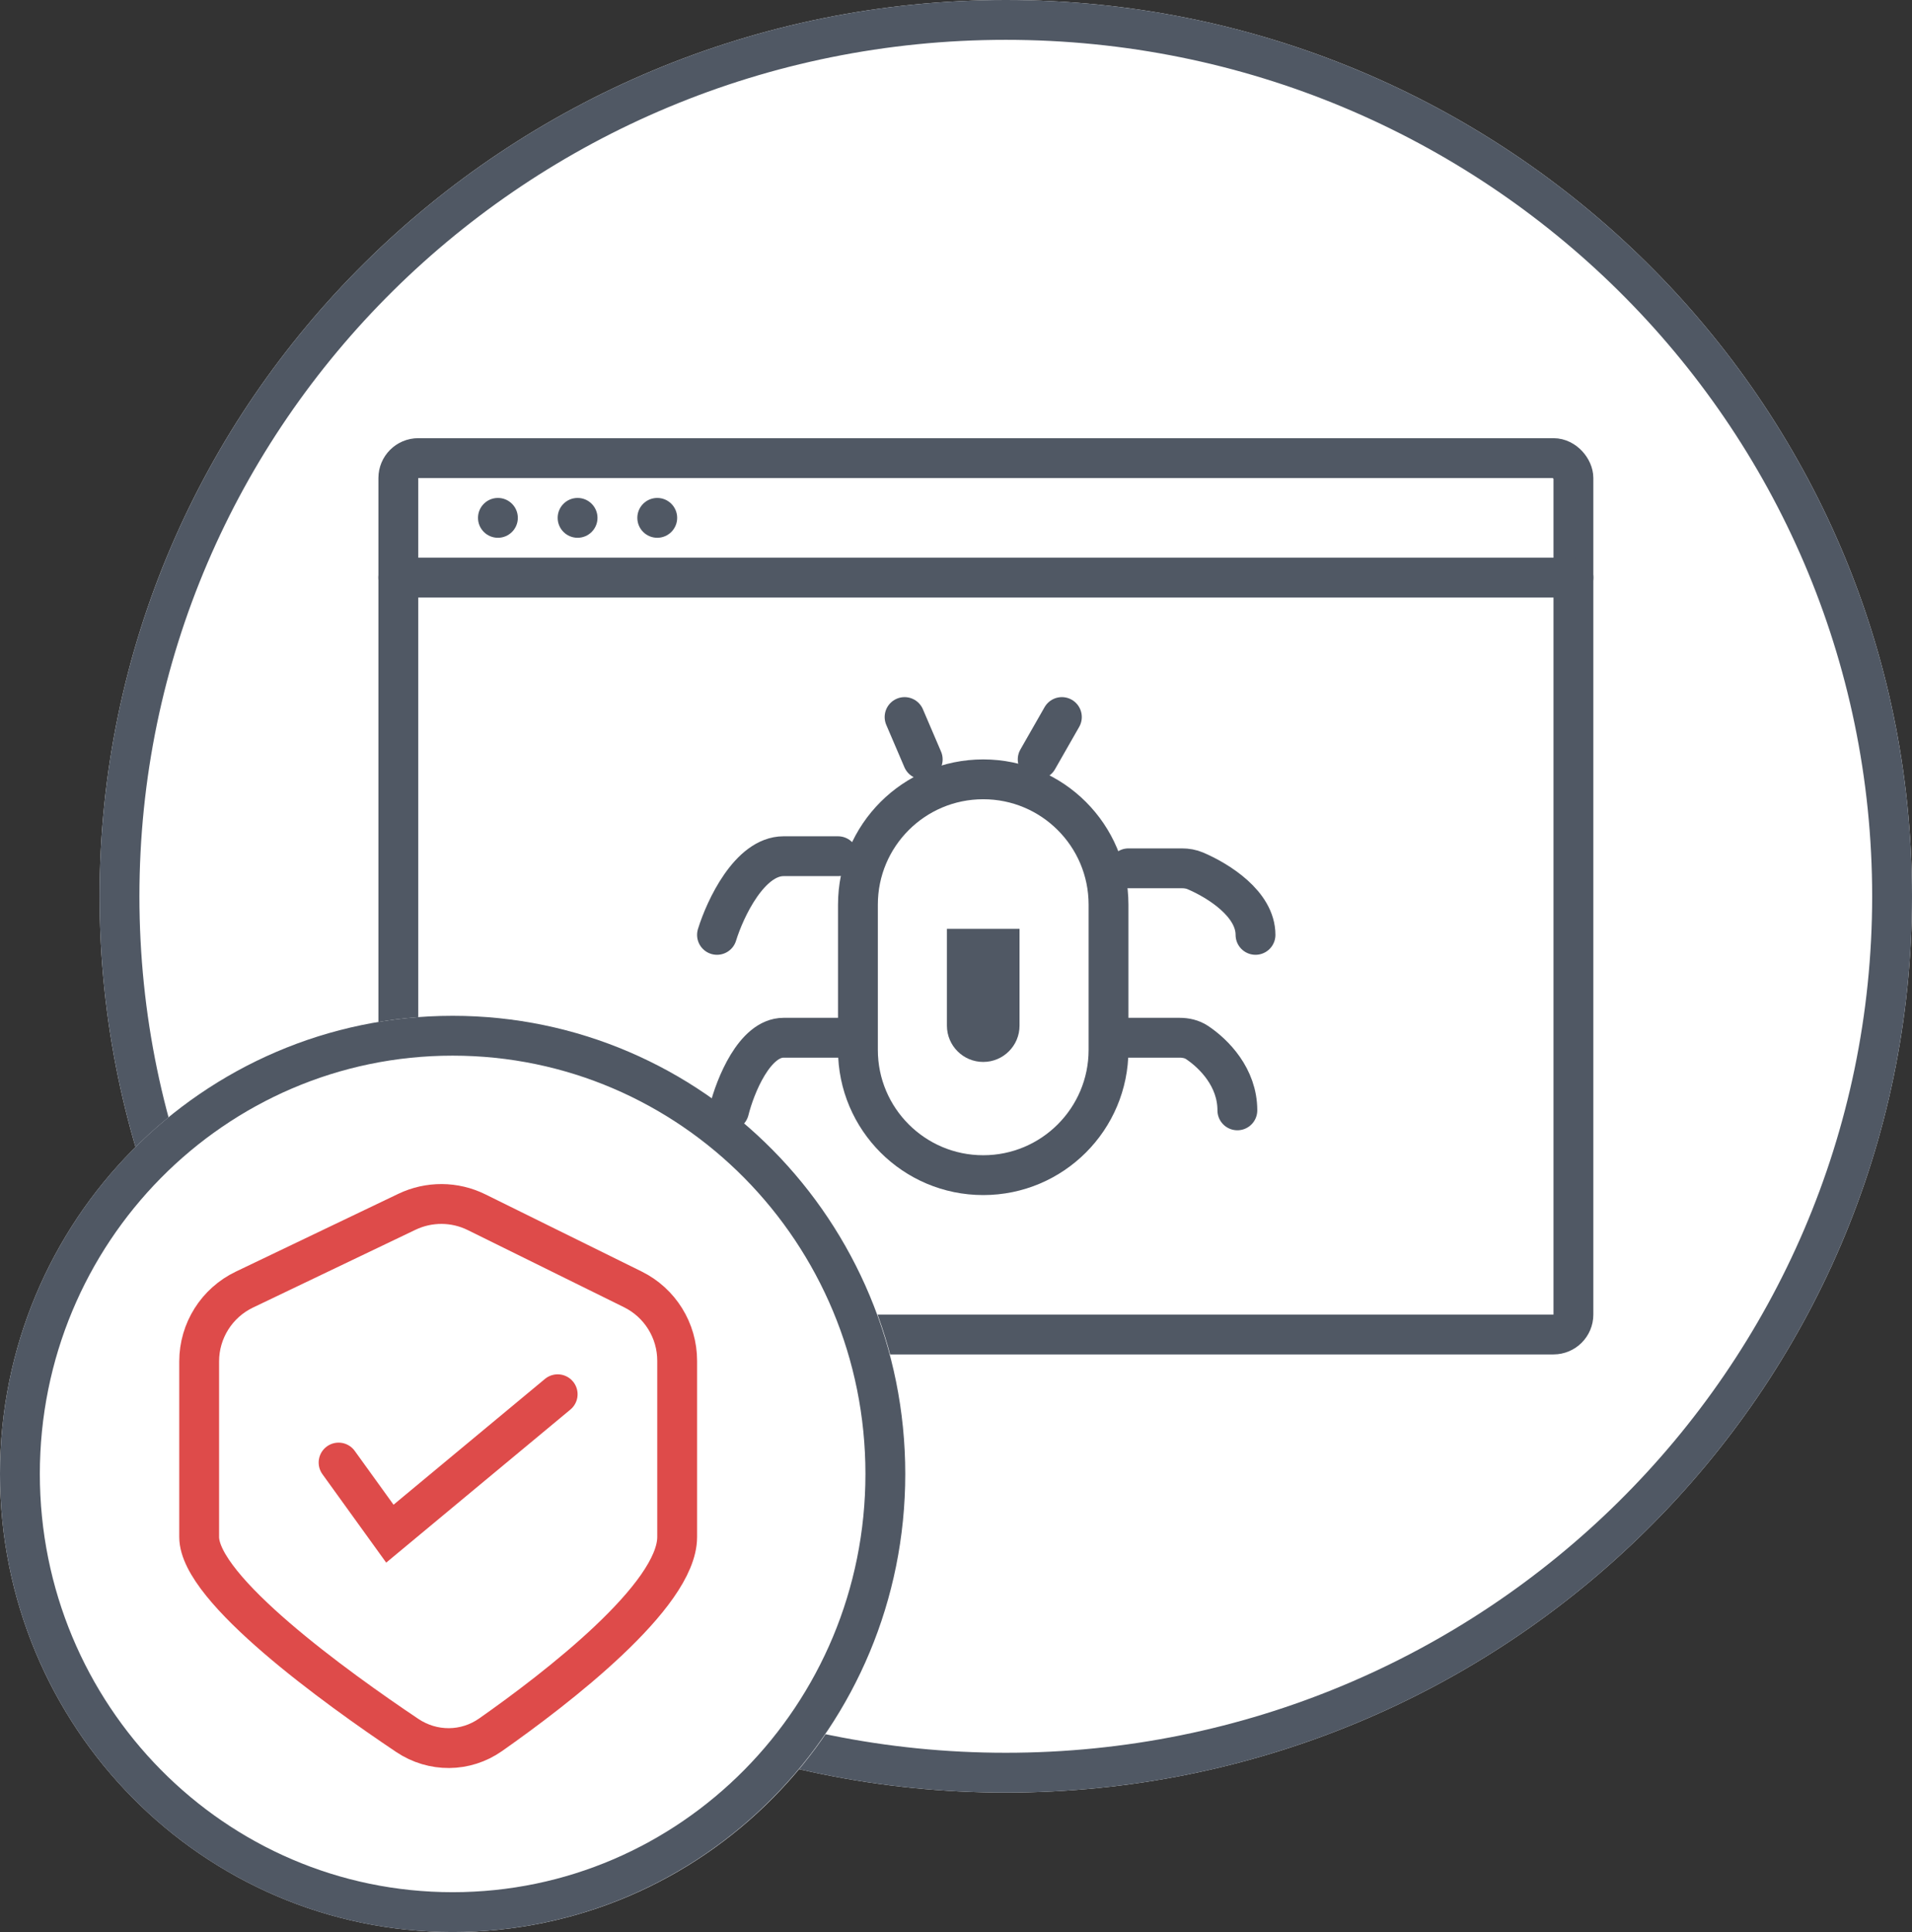
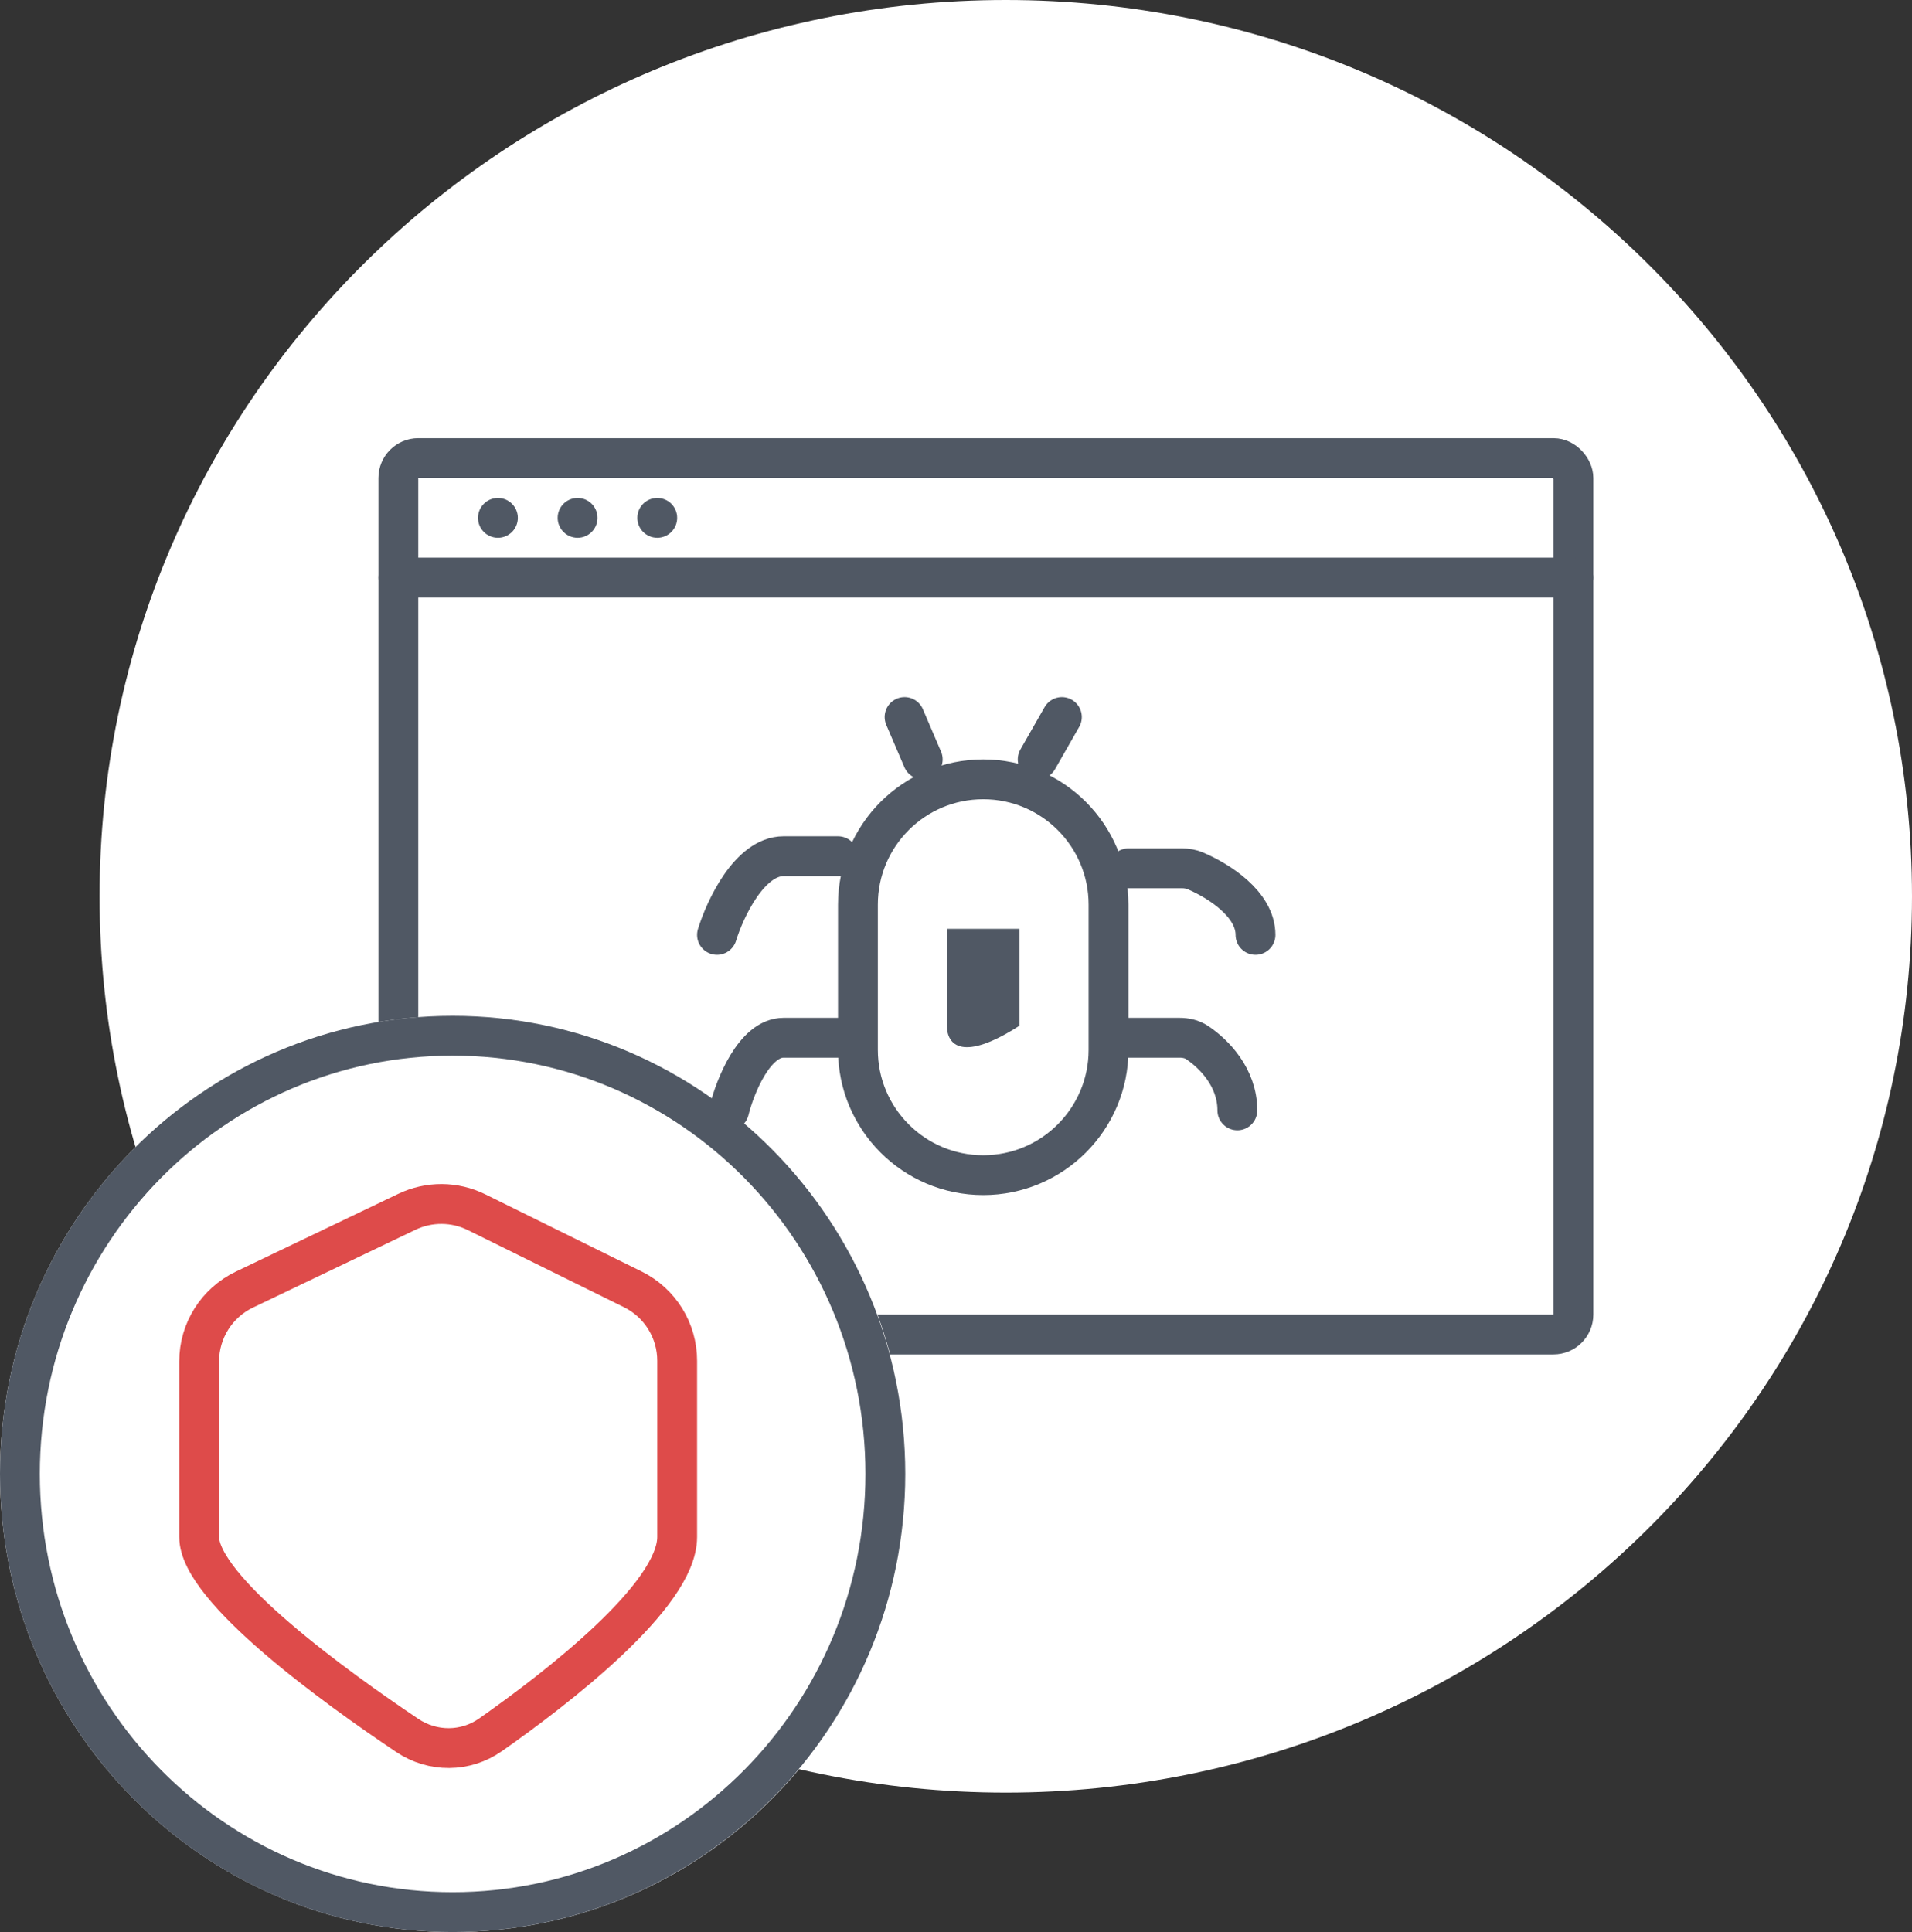
<svg xmlns="http://www.w3.org/2000/svg" width="96" height="97" viewBox="0 0 96 97" fill="none">
  <rect x="0" y="0" width="96" height="97" fill="#333333" stroke="none" />
  <g clip-path="url(#clip0_98_34)">
    <path d="M50.5 90C75.629 90 96 69.853 96 45C96 20.147 75.629 0 50.5 0C25.371 0 5 20.147 5 45C5 69.853 25.371 90 50.5 90Z" fill="white" />
-     <path d="M50.5 89C75.077 89 95 69.3 95 45C95 20.7 75.077 1 50.5 1C25.923 1 6 20.7 6 45C6 69.3 25.923 89 50.5 89Z" stroke="#505864" stroke-width="2" />
    <rect x="20" y="23" width="59" height="44" rx="1" stroke="#505864" stroke-width="2" />
    <path d="M20 29L79 29" stroke="#505864" stroke-width="2" stroke-linecap="round" />
    <path d="M22.737 97C35.294 97 45.474 86.703 45.474 74C45.474 61.297 35.294 51 22.737 51C10.18 51 0 61.297 0 74C0 86.703 10.18 97 22.737 97Z" fill="white" />
    <path d="M22.726 96C34.725 96 44.453 86.15 44.453 74C44.453 61.85 34.725 52 22.726 52C10.727 52 1 61.85 1 74C1 86.15 10.727 96 22.726 96Z" stroke="#505864" stroke-width="2" />
    <path d="M31.771 64.733L23.928 60.861C22.828 60.317 21.538 60.31 20.43 60.84L12.273 64.745C10.884 65.41 10 66.811 10 68.351V77.167C10 79.782 16.876 84.734 20.45 87.131C21.727 87.987 23.376 87.979 24.634 87.095C27.934 84.778 34 80.117 34 77.167V68.319C34 66.796 33.136 65.407 31.771 64.733Z" stroke="#DE4B4A" stroke-width="2" stroke-linecap="round" />
-     <path d="M17 73.429L19.575 77L22.796 74.323L28 70" stroke="#DE4B4A" stroke-width="2" stroke-linecap="round" />
    <circle cx="25" cy="26" r="1" fill="#505864" />
    <circle cx="29" cy="26" r="1" fill="#505864" />
    <circle cx="33" cy="26" r="1" fill="#505864" />
    <path d="M43.076 45.418C43.076 41.943 45.893 39.127 49.367 39.127C52.842 39.127 55.658 41.943 55.658 45.418V46.937V52.709C55.658 56.183 52.842 59 49.367 59C45.893 59 43.076 56.183 43.076 52.709V46.937V45.418Z" stroke="#505864" stroke-width="2" />
    <path d="M36 46.937C36.405 45.62 37.641 42.987 39.342 42.987C41.043 42.987 41.772 42.987 42.076 42.987M36.608 55.747C36.911 54.532 37.883 52.101 39.342 52.101C40.8 52.101 41.671 52.101 42.076 52.101M56.658 52.101H59.224C59.535 52.101 59.844 52.168 60.103 52.34C60.952 52.906 62.127 54.091 62.127 55.747M56.658 43.595H59.344C59.577 43.595 59.809 43.633 60.023 43.725C61.195 44.227 63.038 45.389 63.038 46.937M45.418 36L46.329 38.127M52.101 38.127L53.316 36" stroke="#505864" stroke-width="2" stroke-linecap="round" stroke-linejoin="round" />
-     <path d="M47.544 46.633H51.19V51.494C51.19 52.5 50.374 53.316 49.367 53.316C48.361 53.316 47.544 52.5 47.544 51.494V46.633Z" fill="#505864" />
+     <path d="M47.544 46.633H51.19V51.494C48.361 53.316 47.544 52.5 47.544 51.494V46.633Z" fill="#505864" />
  </g>
  <defs>
    <clipPath id="clip0_98_34">
      <rect width="96" height="97" fill="white" />
    </clipPath>
  </defs>
</svg>